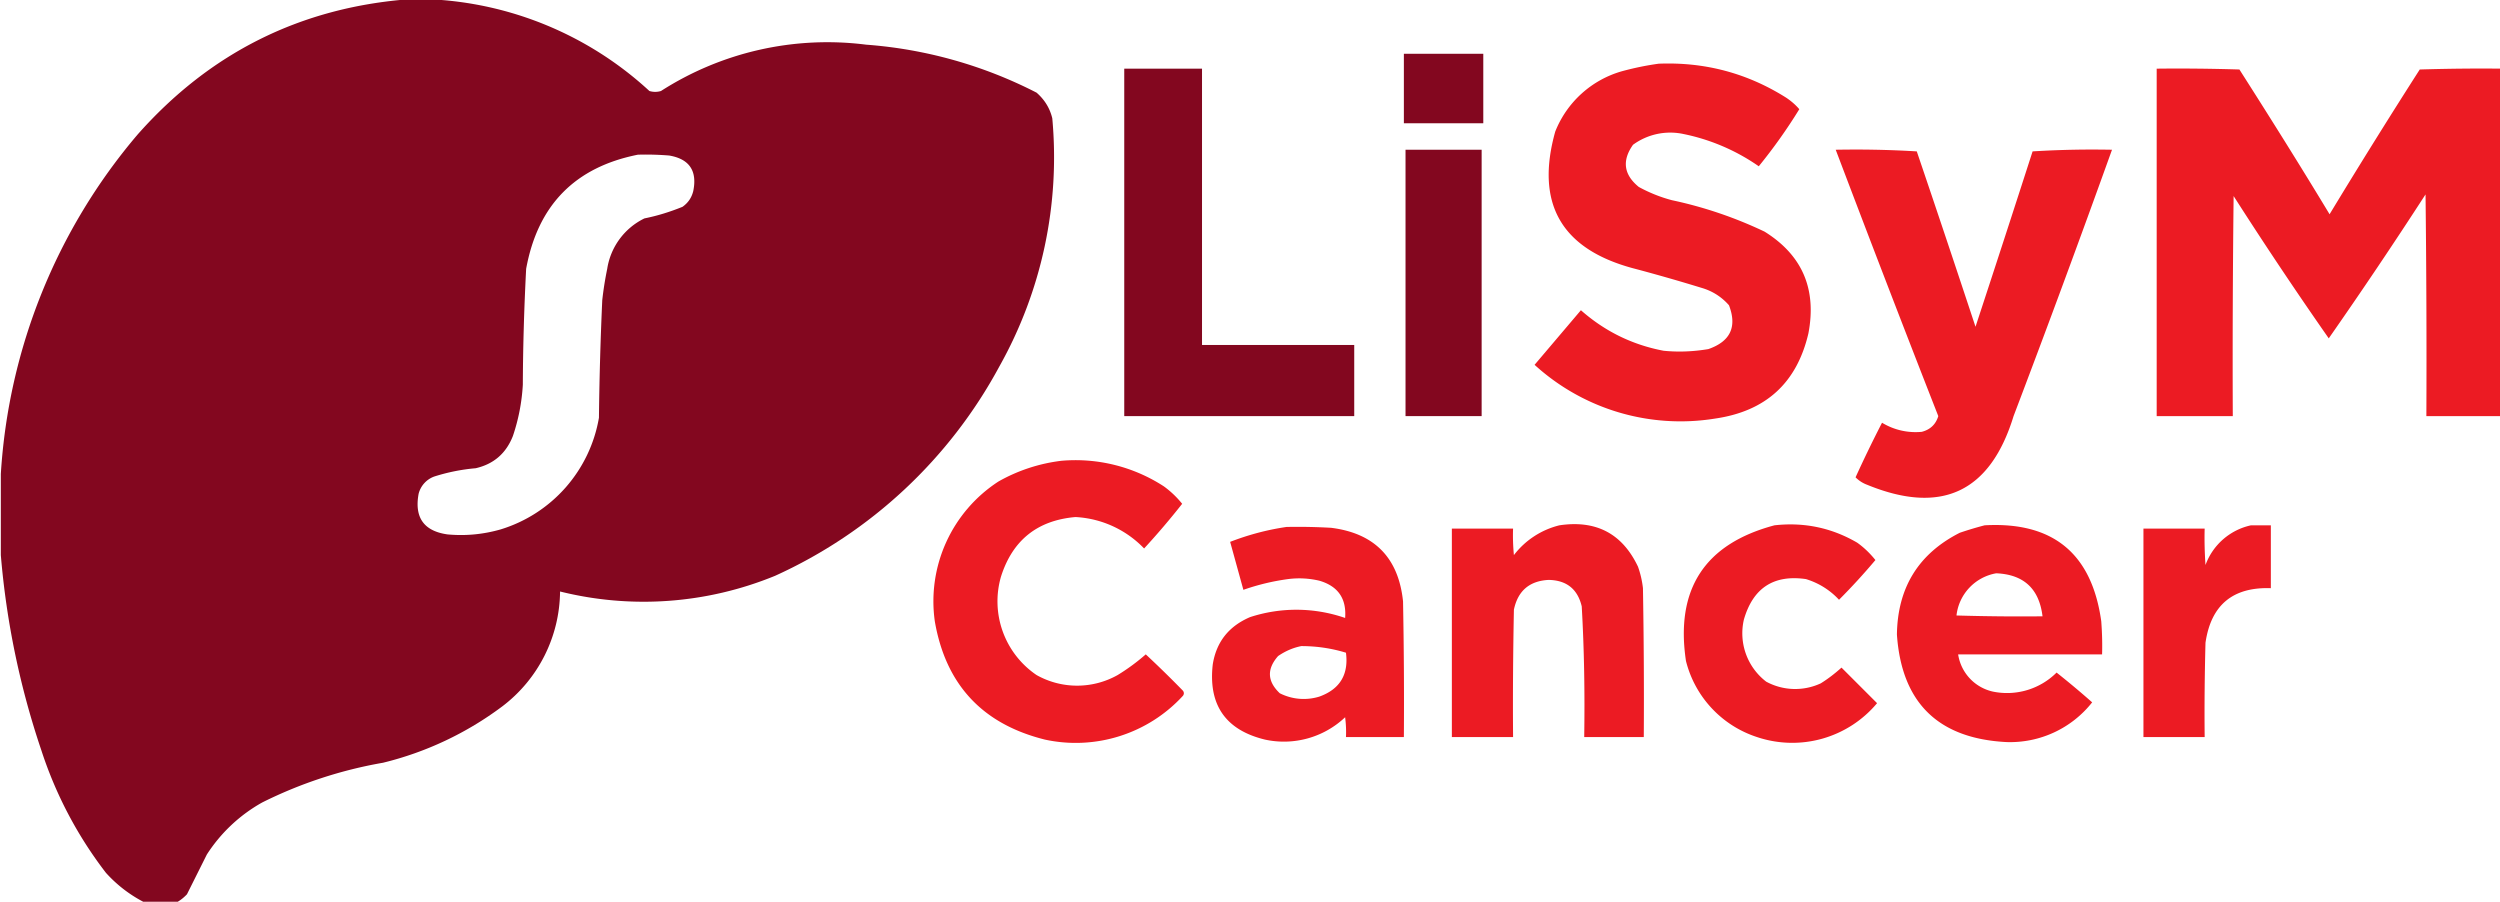
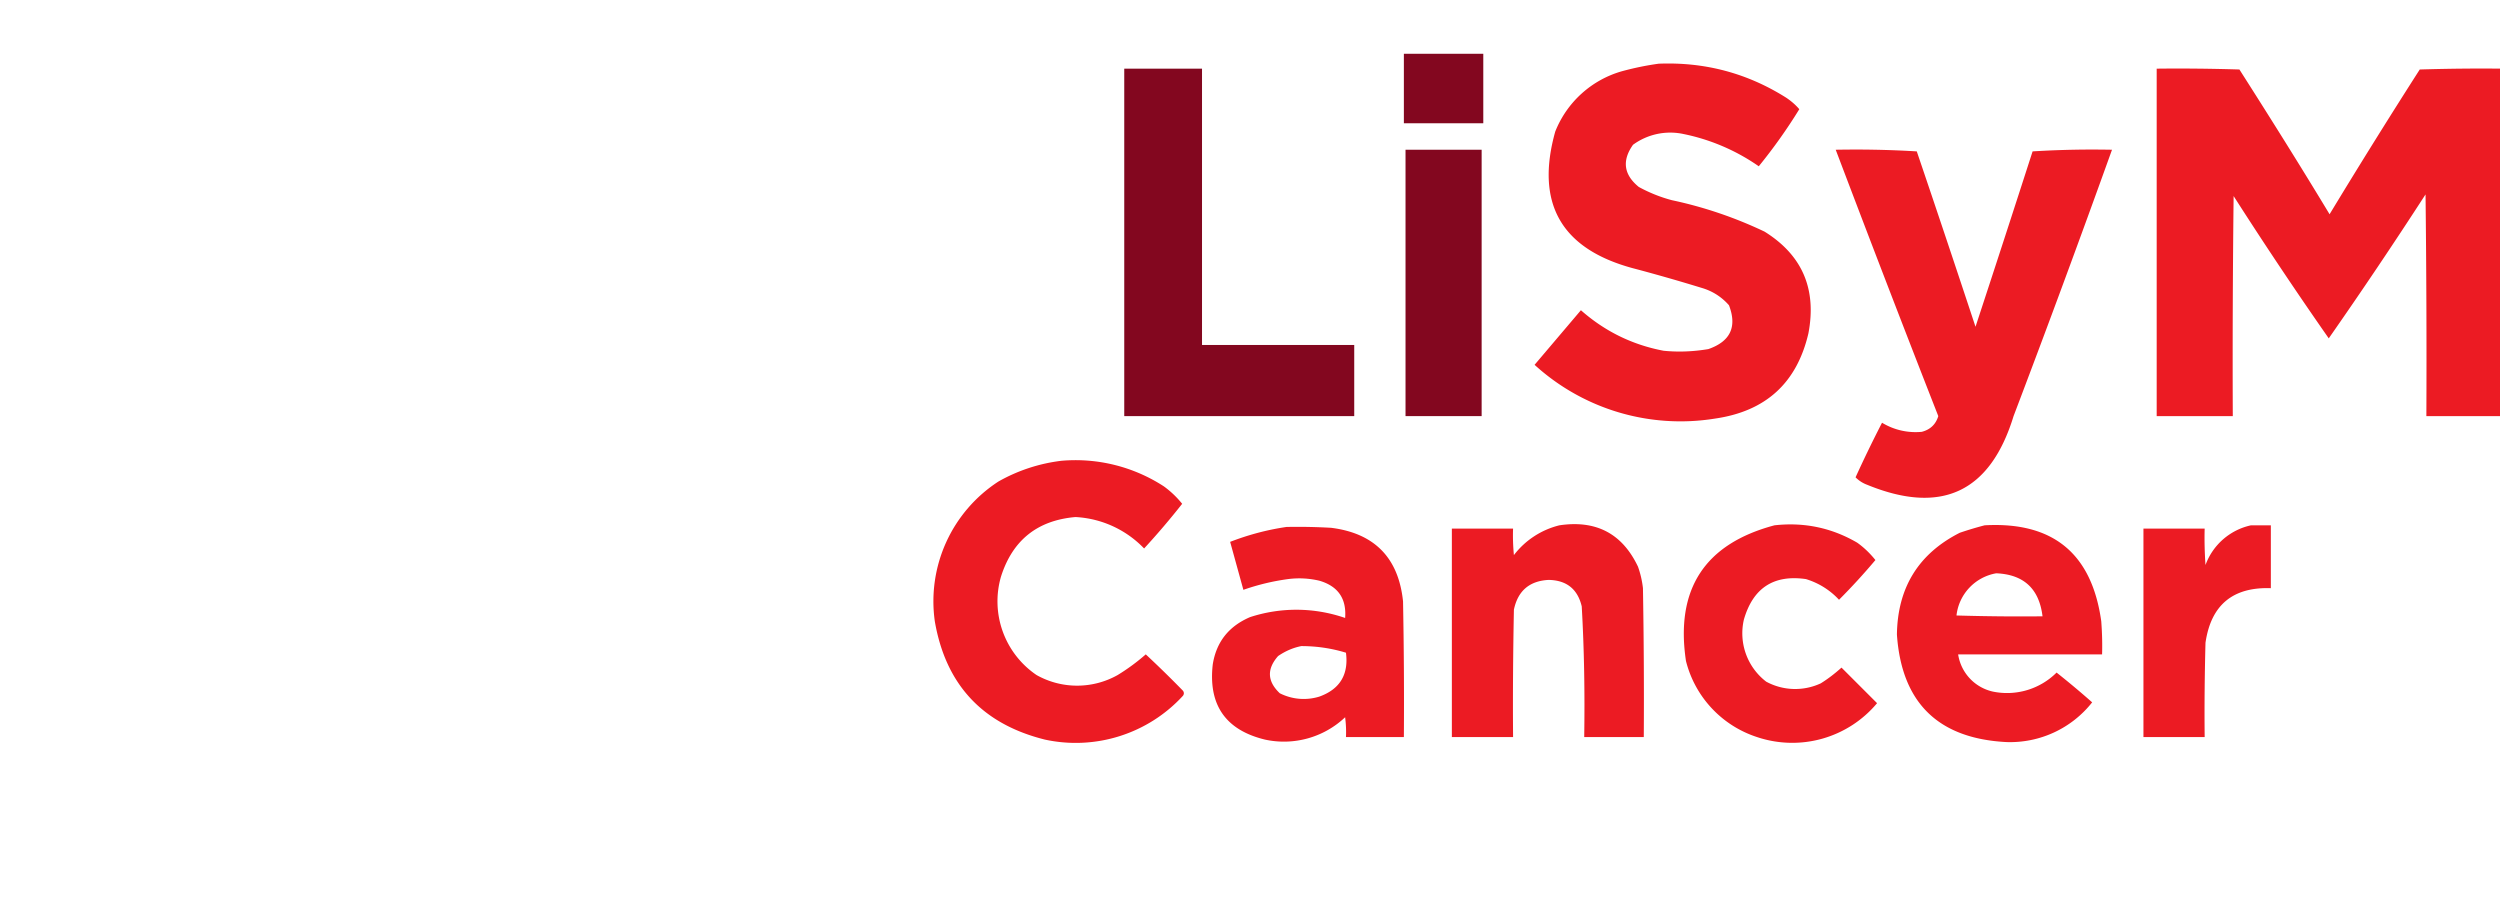
<svg xmlns="http://www.w3.org/2000/svg" fill-rule="evenodd" viewBox="-1 0 1511 545" filter="grayscale(1) brightness(4)">
-   <path d="M246.5-.5h11a210 210 0 01134 55.5c2.3.7 4.7.7 7 0a186.2 186.2 0 01124-28 268.8 268.8 0 01103 29c4.8 4.2 8 9.3 9.5 15.5a258.2 258.2 0 01-32 150A290 290 0 01467.5 348a209.2 209.2 0 01-130 9.5 88.1 88.1 0 01-35 69.5 199 199 0 01-72 34 265 265 0 00-73 24 94.8 94.8 0 00-33.5 31.5l-12 24c-6.8 7.2-15 9-24.5 5.5A80.8 80.8 0 0163 527.5a246 246 0 01-39-74 495.8 495.8 0 01-24.5-118v-49A349.5 349.5 0 0182 81.5c43.8-49.6 98.6-77 164.5-82zm138 94c6.3-.2 12.7 0 19 .5 12.2 2.1 17 9.3 14.5 21.5-1 4-3.1 7.1-6.5 9.5-7.4 3-15 5.4-23 7a40.8 40.8 0 00-22.5 30.5c-1.3 6.3-2.3 12.6-3 19a2103 2103 0 00-2 71 85.7 85.7 0 01-59.5 67.5c-10.5 3-21.2 4-32 3-14.3-2-20.1-10.2-17.5-24.5a15 15 0 019.5-10.5 115 115 0 0125-5c10.9-2.5 18.4-9 22.5-19.5 3.4-10 5.4-20.4 6-31 .1-23.4.8-46.7 2-70 7-38.4 29.4-61.4 67.5-69z" fill="#83071f" />
  <g fill="#83071f" class="prefix__li">
    <path d="M847.5 32.5h48v42h-48v-42zM678.5 41.5h47v167h92v43h-139v-210zM848.5 90.5h46v161h-46v-161z" />
  </g>
  <g fill="#ec1b23" class="prefix__SyM">
    <path d="M1001.5 38.5c27.9-1.1 53.5 5.7 77 20.5 3 2 5.7 4.3 8 7a320.6 320.6 0 01-24.5 34.5 122 122 0 00-45.5-19.5 38.1 38.1 0 00-30.5 6.5c-6.8 9.6-5.6 18.1 3.5 25.5a89 89 0 0020 8 252 252 0 0156 19c22.8 14.2 31.6 34.7 26.5 61.5-7 30-25.8 47.1-56.5 51.5a130.9 130.9 0 01-109-32.5l28-33c14.4 12.7 31 20.9 50 24.5 9 .9 18 .5 27-1 13.3-4.6 17.5-13.4 12.5-26.5-4.5-5.1-10-8.6-16.5-10.5-14-4.3-28-8.3-42-12-43.1-11.8-58.6-39.3-46.5-82.5A61.5 61.5 0 01979.5 43c7.4-2 14.7-3.5 22-4.5zM1511.5 41.5v210h-46c.2-44.7 0-89.3-.5-134a2996 2996 0 01-58.5 87 2544 2544 0 01-57.5-86c-.5 44.3-.7 88.7-.5 133h-46v-210c16.7-.2 33.3 0 50 .5 18.5 29 36.7 58 54.5 87.5a4126 4126 0 0154.5-87.5c16.7-.5 33.3-.7 50-.5zM1108.5 90.5c16.3-.3 32.7 0 49 1 12 35.3 23.8 70.6 35.5 106 11.6-35.3 23.1-70.6 34.5-106 16-1 32-1.3 48-1a9294.8 9294.8 0 01-59.5 161c-14.1 46-43.6 59.9-88.5 41.5-2.7-1-5-2.5-7-4.5a757 757 0 0116-33 39 39 0 0024 5.5c5.1-1.3 8.5-4.5 10-9.5-21-53.6-41.6-107.2-62-161zM640.5 278.5a98 98 0 0162 15.5c4.1 3 7.8 6.5 11 10.5a455 455 0 01-23 27 61.9 61.9 0 00-41.5-19c-23 2-38 14-45 36a53.8 53.8 0 0021.5 59.5 50 50 0 0049 0 123 123 0 0017-12.5 668 668 0 0122.5 22c.7 1 .7 2 0 3a87.9 87.9 0 01-83.5 26.5c-37.7-9.4-59.9-33.2-66.5-71.5a86.3 86.3 0 0138.5-84.5 102 102 0 0138-12.5zM941.5 317.5c22.2-3.3 38 5 47.5 25 1.5 4.2 2.5 8.6 3 13 .5 30 .7 60 .5 90h-36c.4-26.4 0-52.7-1.5-79-2.5-10.5-9.2-15.8-20-16-11.6.6-18.6 6.6-21 18-.5 25.7-.7 51.3-.5 77h-37v-126h37c-.2 5.3 0 10.7.5 16a49.6 49.6 0 0127.5-18zM1071.5 317.5c17.9-2 34.6 1.5 50 10.5 4.2 3 7.8 6.5 11 10.5-7 8.3-14.3 16.3-22 24a45 45 0 00-20-12.5c-19.5-2.8-32 5.4-37.5 24.5a36.8 36.8 0 0013.5 37.5 36.7 36.7 0 0033 1c4.5-2.8 8.6-6 12.5-9.5l21.5 21.5a66.8 66.8 0 01-72.5 20.5 65 65 0 01-43-46c-6.5-43.5 11.4-70.8 53.5-82zM1198.5 317.5c41.3-2.3 64.8 17 70.5 58 .5 6.7.7 13.3.5 20h-87a27.2 27.2 0 0021 22.5 42.4 42.4 0 0038.5-11.5 525 525 0 0121.5 18 63.2 63.2 0 01-52 24c-41.2-2.2-63.2-23.9-66-65 .4-28.3 13-48.8 38-61.5 5-1.7 10-3.2 15-4.5zm7 29c16.7.7 26 9.4 28 26-17.3.2-34.7 0-52-.5a29.2 29.2 0 0124-25.5zM1359.5 317.5h12v38c-23-.8-36.2 10.2-39.5 33-.5 19-.7 38-.5 57h-37v-126h37c-.2 7.3 0 14.7.5 22a37.8 37.8 0 0127.5-24zM776.5 318.5c9-.2 18 0 27 .5 26.3 3.3 40.8 18.2 43.5 44.5.5 27.3.7 54.7.5 82h-35c.2-4 0-8-.5-12a53.8 53.8 0 01-48.5 13.5c-23.8-5.8-34.3-21-31.5-45.5 2.2-13.6 9.7-23 22.5-28.5a90 90 0 0157.5.5c.9-11.7-4.3-19.2-15.5-22.5a52.8 52.8 0 00-19-1 136 136 0 00-27 6.5l-8-29c11.1-4.3 22.4-7.3 34-9zm9 72c9.2 0 18.2 1.3 27 4 1.7 13.1-3.6 22-16 26.5a32 32 0 01-24-2c-7.6-7.2-7.9-14.7-1-22.5 4.4-3 9-5 14-6z" />
  </g>
</svg>